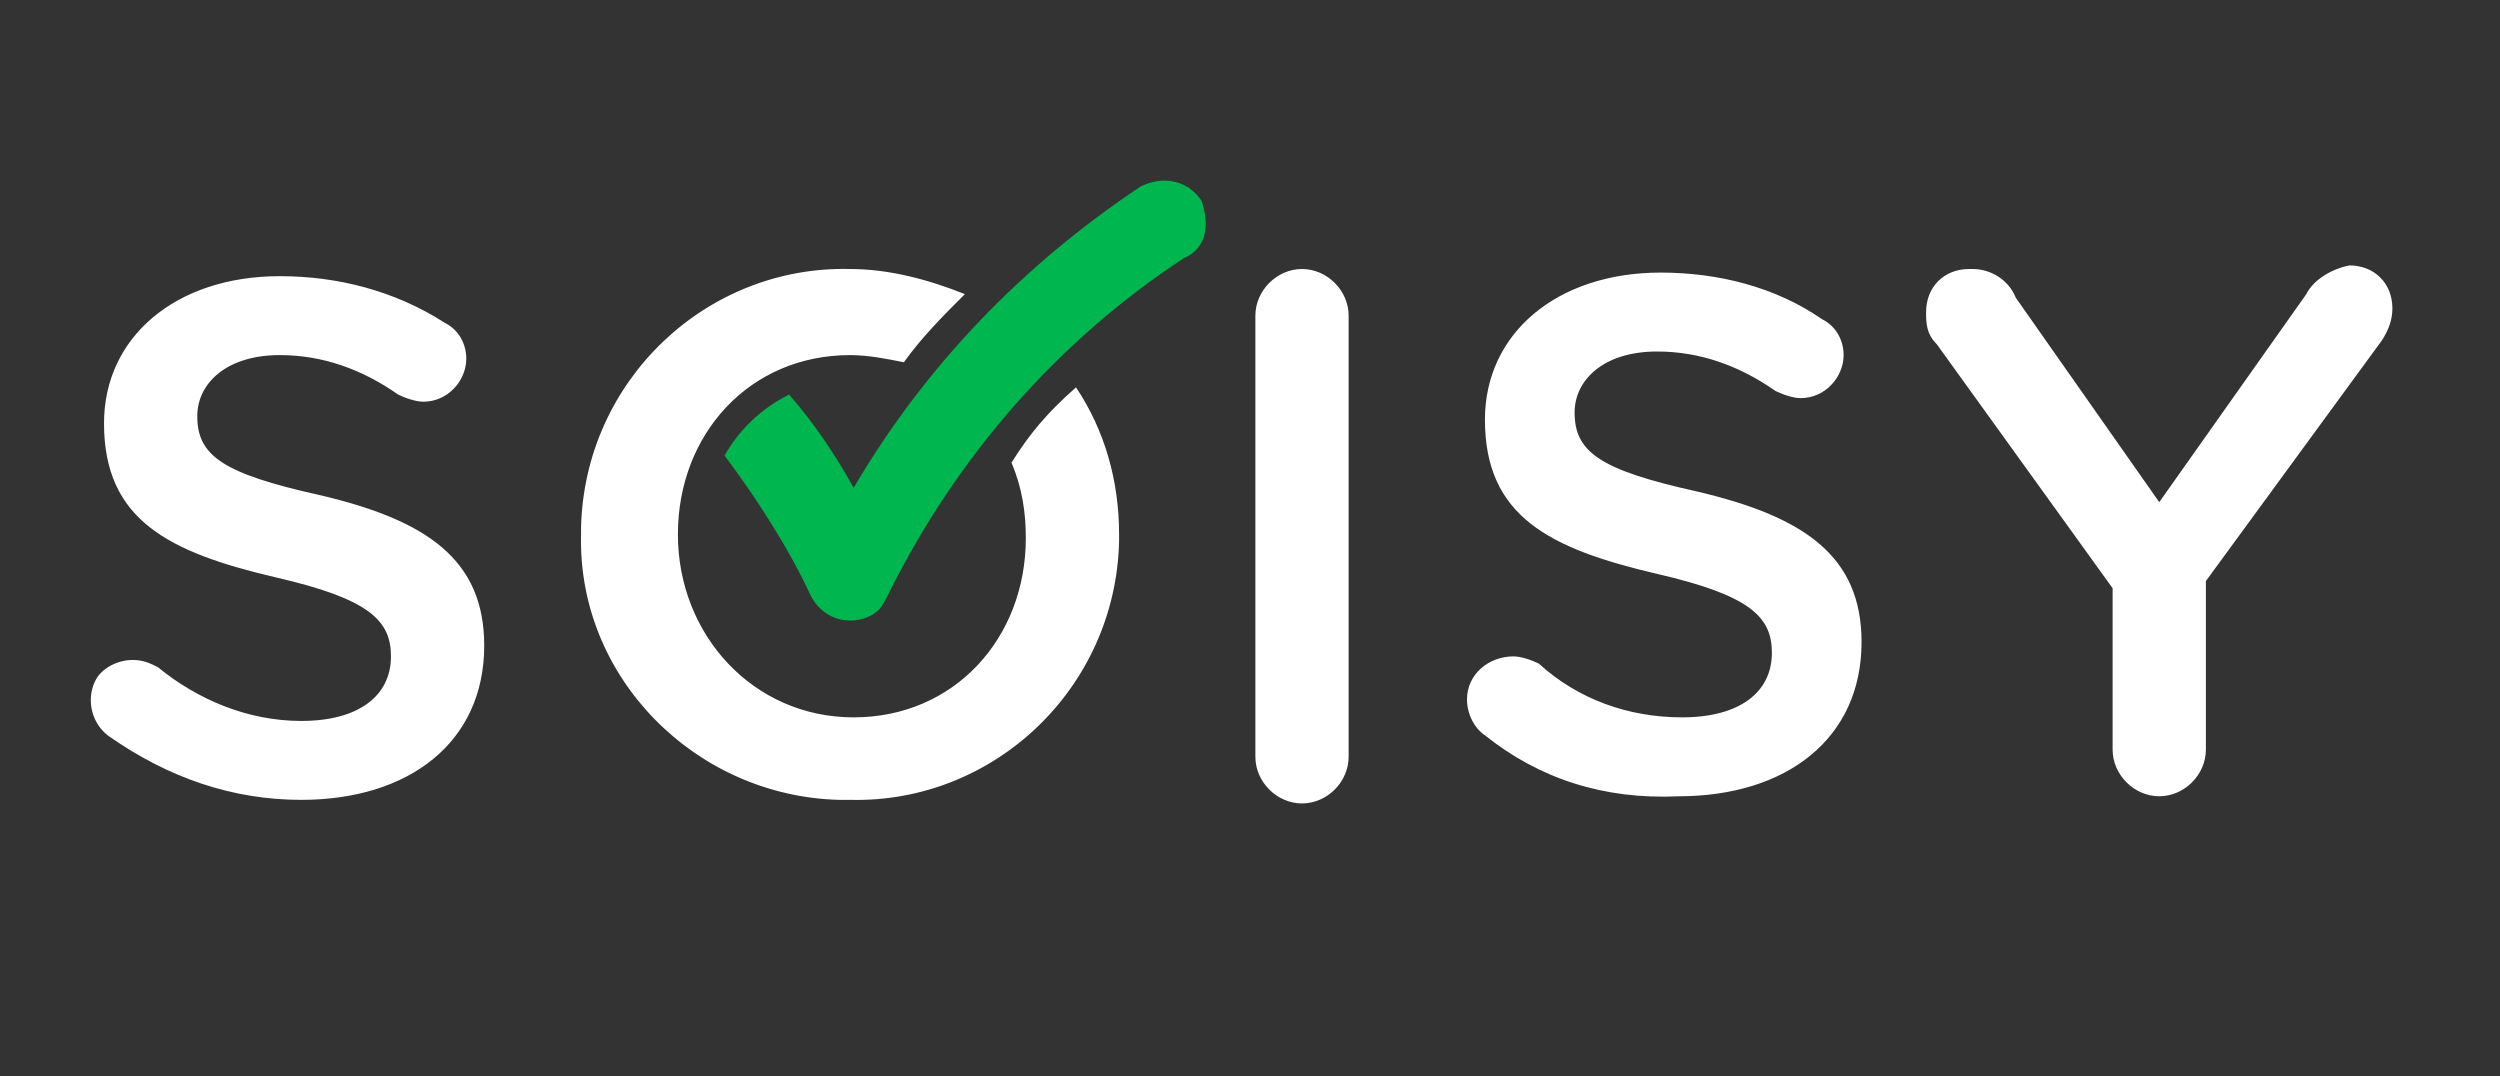
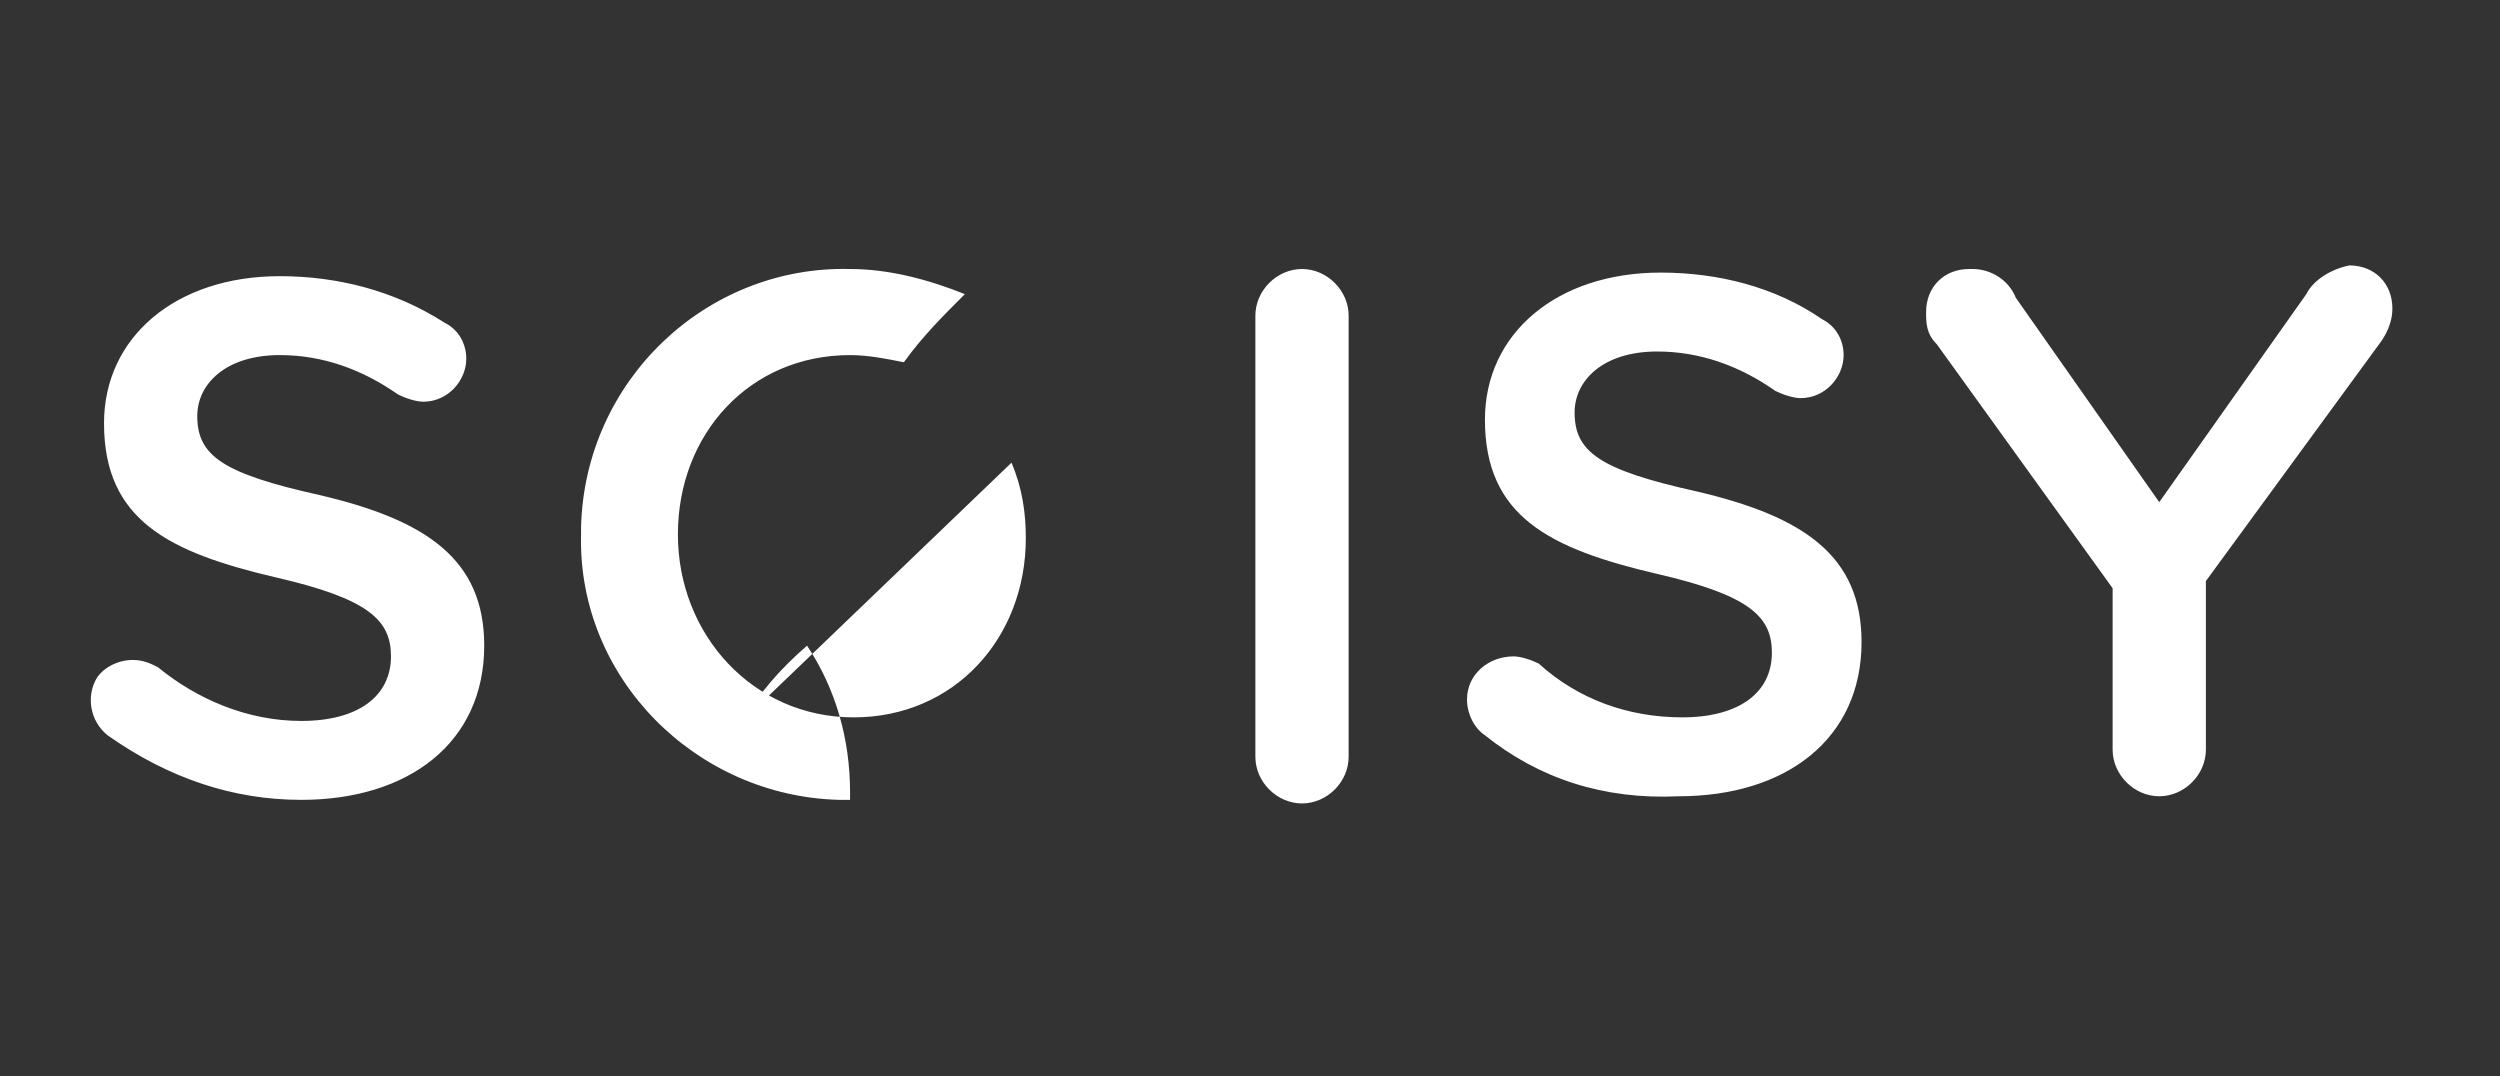
<svg xmlns="http://www.w3.org/2000/svg" version="1.1" id="Livello_2_00000070805362446678670250000015326146009774879930_" x="0" y="0" viewBox="0 0 69.7 30" style="enable-background:new 0 0 69.7 30" xml:space="preserve">
  <rect x="0" y="0" width="69.7" height="30" fill="#333333" stroke="none" />
  <style>.st0{fill:#fff}</style>
  <g id="Livello_2_00000003096601468567972880000017766059486409824689_">
    <g id="Livello_1-2">
-       <path class="st0" d="M3 20.5c-.5-.4-.6-1.1-.3-1.6.2-.3.6-.5 1-.5.3 0 .5.1.7.2 1.1.9 2.5 1.5 4 1.5 1.6 0 2.5-.7 2.5-1.8 0-1-.6-1.6-3.2-2.2-3-.7-4.8-1.6-4.8-4.3 0-2.4 2-4.1 4.9-4.1 1.6 0 3.2.4 4.6 1.3.4.2.6.6.6 1 0 .6-.5 1.2-1.2 1.2-.2 0-.5-.1-.7-.2-1-.7-2.1-1.1-3.3-1.1-1.5 0-2.3.8-2.3 1.7 0 1.1.7 1.6 3.4 2.2 3 .7 4.6 1.8 4.6 4.2 0 2.7-2.1 4.3-5.1 4.3-1.9 0-3.7-.6-5.4-1.8M35 8.8c0-.7.6-1.3 1.3-1.3.7 0 1.3.6 1.3 1.3v12.3c0 .7-.6 1.3-1.3 1.3s-1.3-.6-1.3-1.3V8.8zM41.4 20.5c-.3-.2-.5-.6-.5-1 0-.7.6-1.2 1.3-1.2.2 0 .5.1.7.2 1.1 1 2.5 1.5 4 1.5 1.6 0 2.5-.7 2.5-1.8 0-1-.6-1.6-3.2-2.2-3-.7-4.8-1.6-4.8-4.3 0-2.4 2-4.1 4.9-4.1 1.6 0 3.2.4 4.5 1.3.4.2.6.6.6 1 0 .6-.5 1.2-1.2 1.2-.2 0-.5-.1-.7-.2-1-.7-2.1-1.1-3.3-1.1-1.5 0-2.3.8-2.3 1.7 0 1.1.7 1.6 3.4 2.2 3 .7 4.6 1.8 4.6 4.2 0 2.7-2.1 4.3-5.1 4.3-2.1.1-3.9-.5-5.4-1.7M58.9 16.4 54 9.6c-.3-.3-.3-.6-.3-.9 0-.7.5-1.2 1.2-1.2h.1c.5 0 1 .3 1.2.8l4 5.7 4.1-5.8c.2-.4.7-.7 1.2-.8.7 0 1.2.5 1.2 1.2 0 .3-.1.6-.3.9l-4.9 6.7v4.7c0 .7-.6 1.3-1.3 1.3-.7 0-1.3-.6-1.3-1.3v-4.5zM28.2 12.9c.3.7.4 1.4.4 2.1 0 2.8-2 5-4.8 5s-4.9-2.3-4.9-5.1 2-5 4.8-5c.5 0 1 .1 1.5.2.5-.7 1.1-1.3 1.7-1.9-1-.4-2.1-.7-3.2-.7-4-.1-7.4 3.1-7.5 7.2v.2c-.1 4 3.2 7.3 7.2 7.4h.3c4 .1 7.4-3.1 7.5-7.2v-.2c0-1.5-.4-2.9-1.2-4.1-.8.7-1.3 1.3-1.8 2.1" />
-       <path d="M33.5 5.6c-.4-.6-1.1-.7-1.7-.4-3.3 2.2-6 5-8 8.4-.5-.9-1.1-1.8-1.8-2.6-.8.4-1.4 1-1.8 1.7.9 1.2 1.8 2.6 2.4 3.9.2.4.6.7 1.1.7.3 0 .6-.1.8-.3.1-.1.2-.3.3-.5 1.9-3.8 4.7-7 8.2-9.3.7-.3.7-1 .5-1.6-.1 0-.1 0 0 0" style="fill:#00b74f" />
+       <path class="st0" d="M3 20.5c-.5-.4-.6-1.1-.3-1.6.2-.3.6-.5 1-.5.3 0 .5.1.7.2 1.1.9 2.5 1.5 4 1.5 1.6 0 2.5-.7 2.5-1.8 0-1-.6-1.6-3.2-2.2-3-.7-4.8-1.6-4.8-4.3 0-2.4 2-4.1 4.9-4.1 1.6 0 3.2.4 4.6 1.3.4.2.6.6.6 1 0 .6-.5 1.2-1.2 1.2-.2 0-.5-.1-.7-.2-1-.7-2.1-1.1-3.3-1.1-1.5 0-2.3.8-2.3 1.7 0 1.1.7 1.6 3.4 2.2 3 .7 4.6 1.8 4.6 4.2 0 2.7-2.1 4.3-5.1 4.3-1.9 0-3.7-.6-5.4-1.8M35 8.8c0-.7.6-1.3 1.3-1.3.7 0 1.3.6 1.3 1.3v12.3c0 .7-.6 1.3-1.3 1.3s-1.3-.6-1.3-1.3V8.8zM41.4 20.5c-.3-.2-.5-.6-.5-1 0-.7.6-1.2 1.3-1.2.2 0 .5.1.7.2 1.1 1 2.5 1.5 4 1.5 1.6 0 2.5-.7 2.5-1.8 0-1-.6-1.6-3.2-2.2-3-.7-4.8-1.6-4.8-4.3 0-2.4 2-4.1 4.9-4.1 1.6 0 3.2.4 4.5 1.3.4.2.6.6.6 1 0 .6-.5 1.2-1.2 1.2-.2 0-.5-.1-.7-.2-1-.7-2.1-1.1-3.3-1.1-1.5 0-2.3.8-2.3 1.7 0 1.1.7 1.6 3.4 2.2 3 .7 4.6 1.8 4.6 4.2 0 2.7-2.1 4.3-5.1 4.3-2.1.1-3.9-.5-5.4-1.7M58.9 16.4 54 9.6c-.3-.3-.3-.6-.3-.9 0-.7.5-1.2 1.2-1.2h.1c.5 0 1 .3 1.2.8l4 5.7 4.1-5.8c.2-.4.7-.7 1.2-.8.7 0 1.2.5 1.2 1.2 0 .3-.1.6-.3.9l-4.9 6.7v4.7c0 .7-.6 1.3-1.3 1.3-.7 0-1.3-.6-1.3-1.3v-4.5zM28.2 12.9c.3.7.4 1.4.4 2.1 0 2.8-2 5-4.8 5s-4.9-2.3-4.9-5.1 2-5 4.8-5c.5 0 1 .1 1.5.2.5-.7 1.1-1.3 1.7-1.9-1-.4-2.1-.7-3.2-.7-4-.1-7.4 3.1-7.5 7.2v.2c-.1 4 3.2 7.3 7.2 7.4h.3v-.2c0-1.5-.4-2.9-1.2-4.1-.8.7-1.3 1.3-1.8 2.1" />
    </g>
  </g>
</svg>